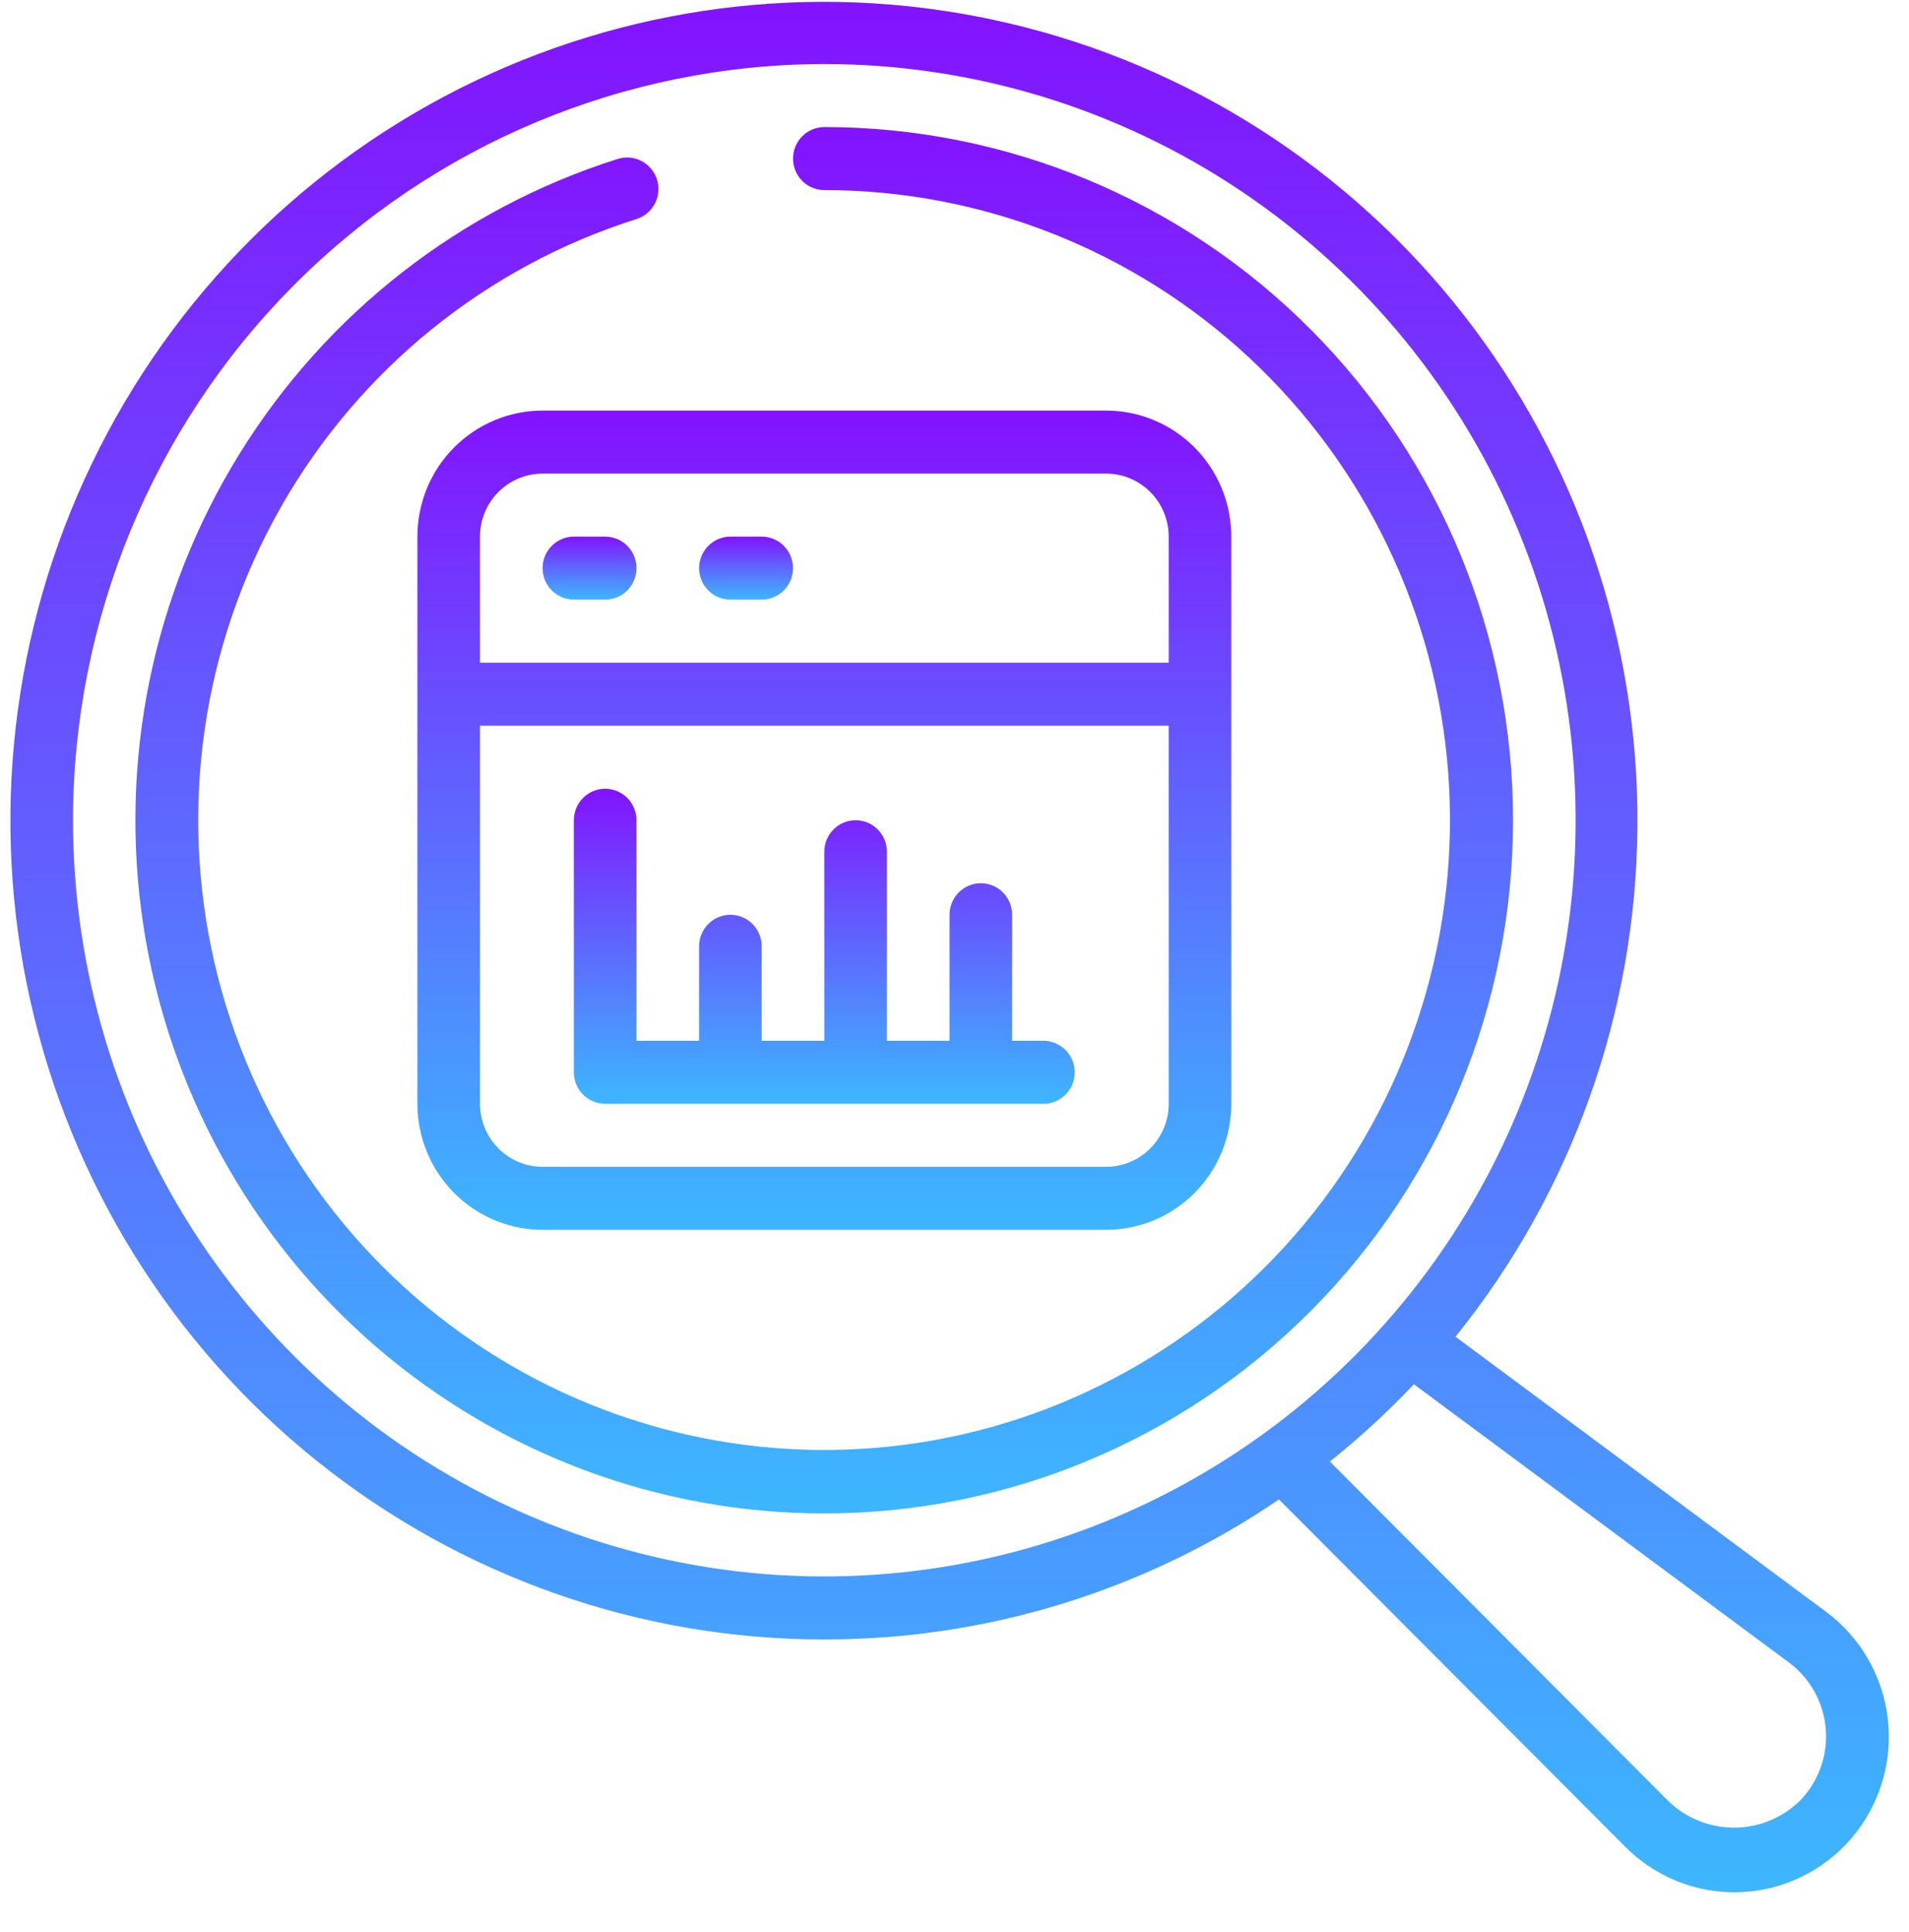
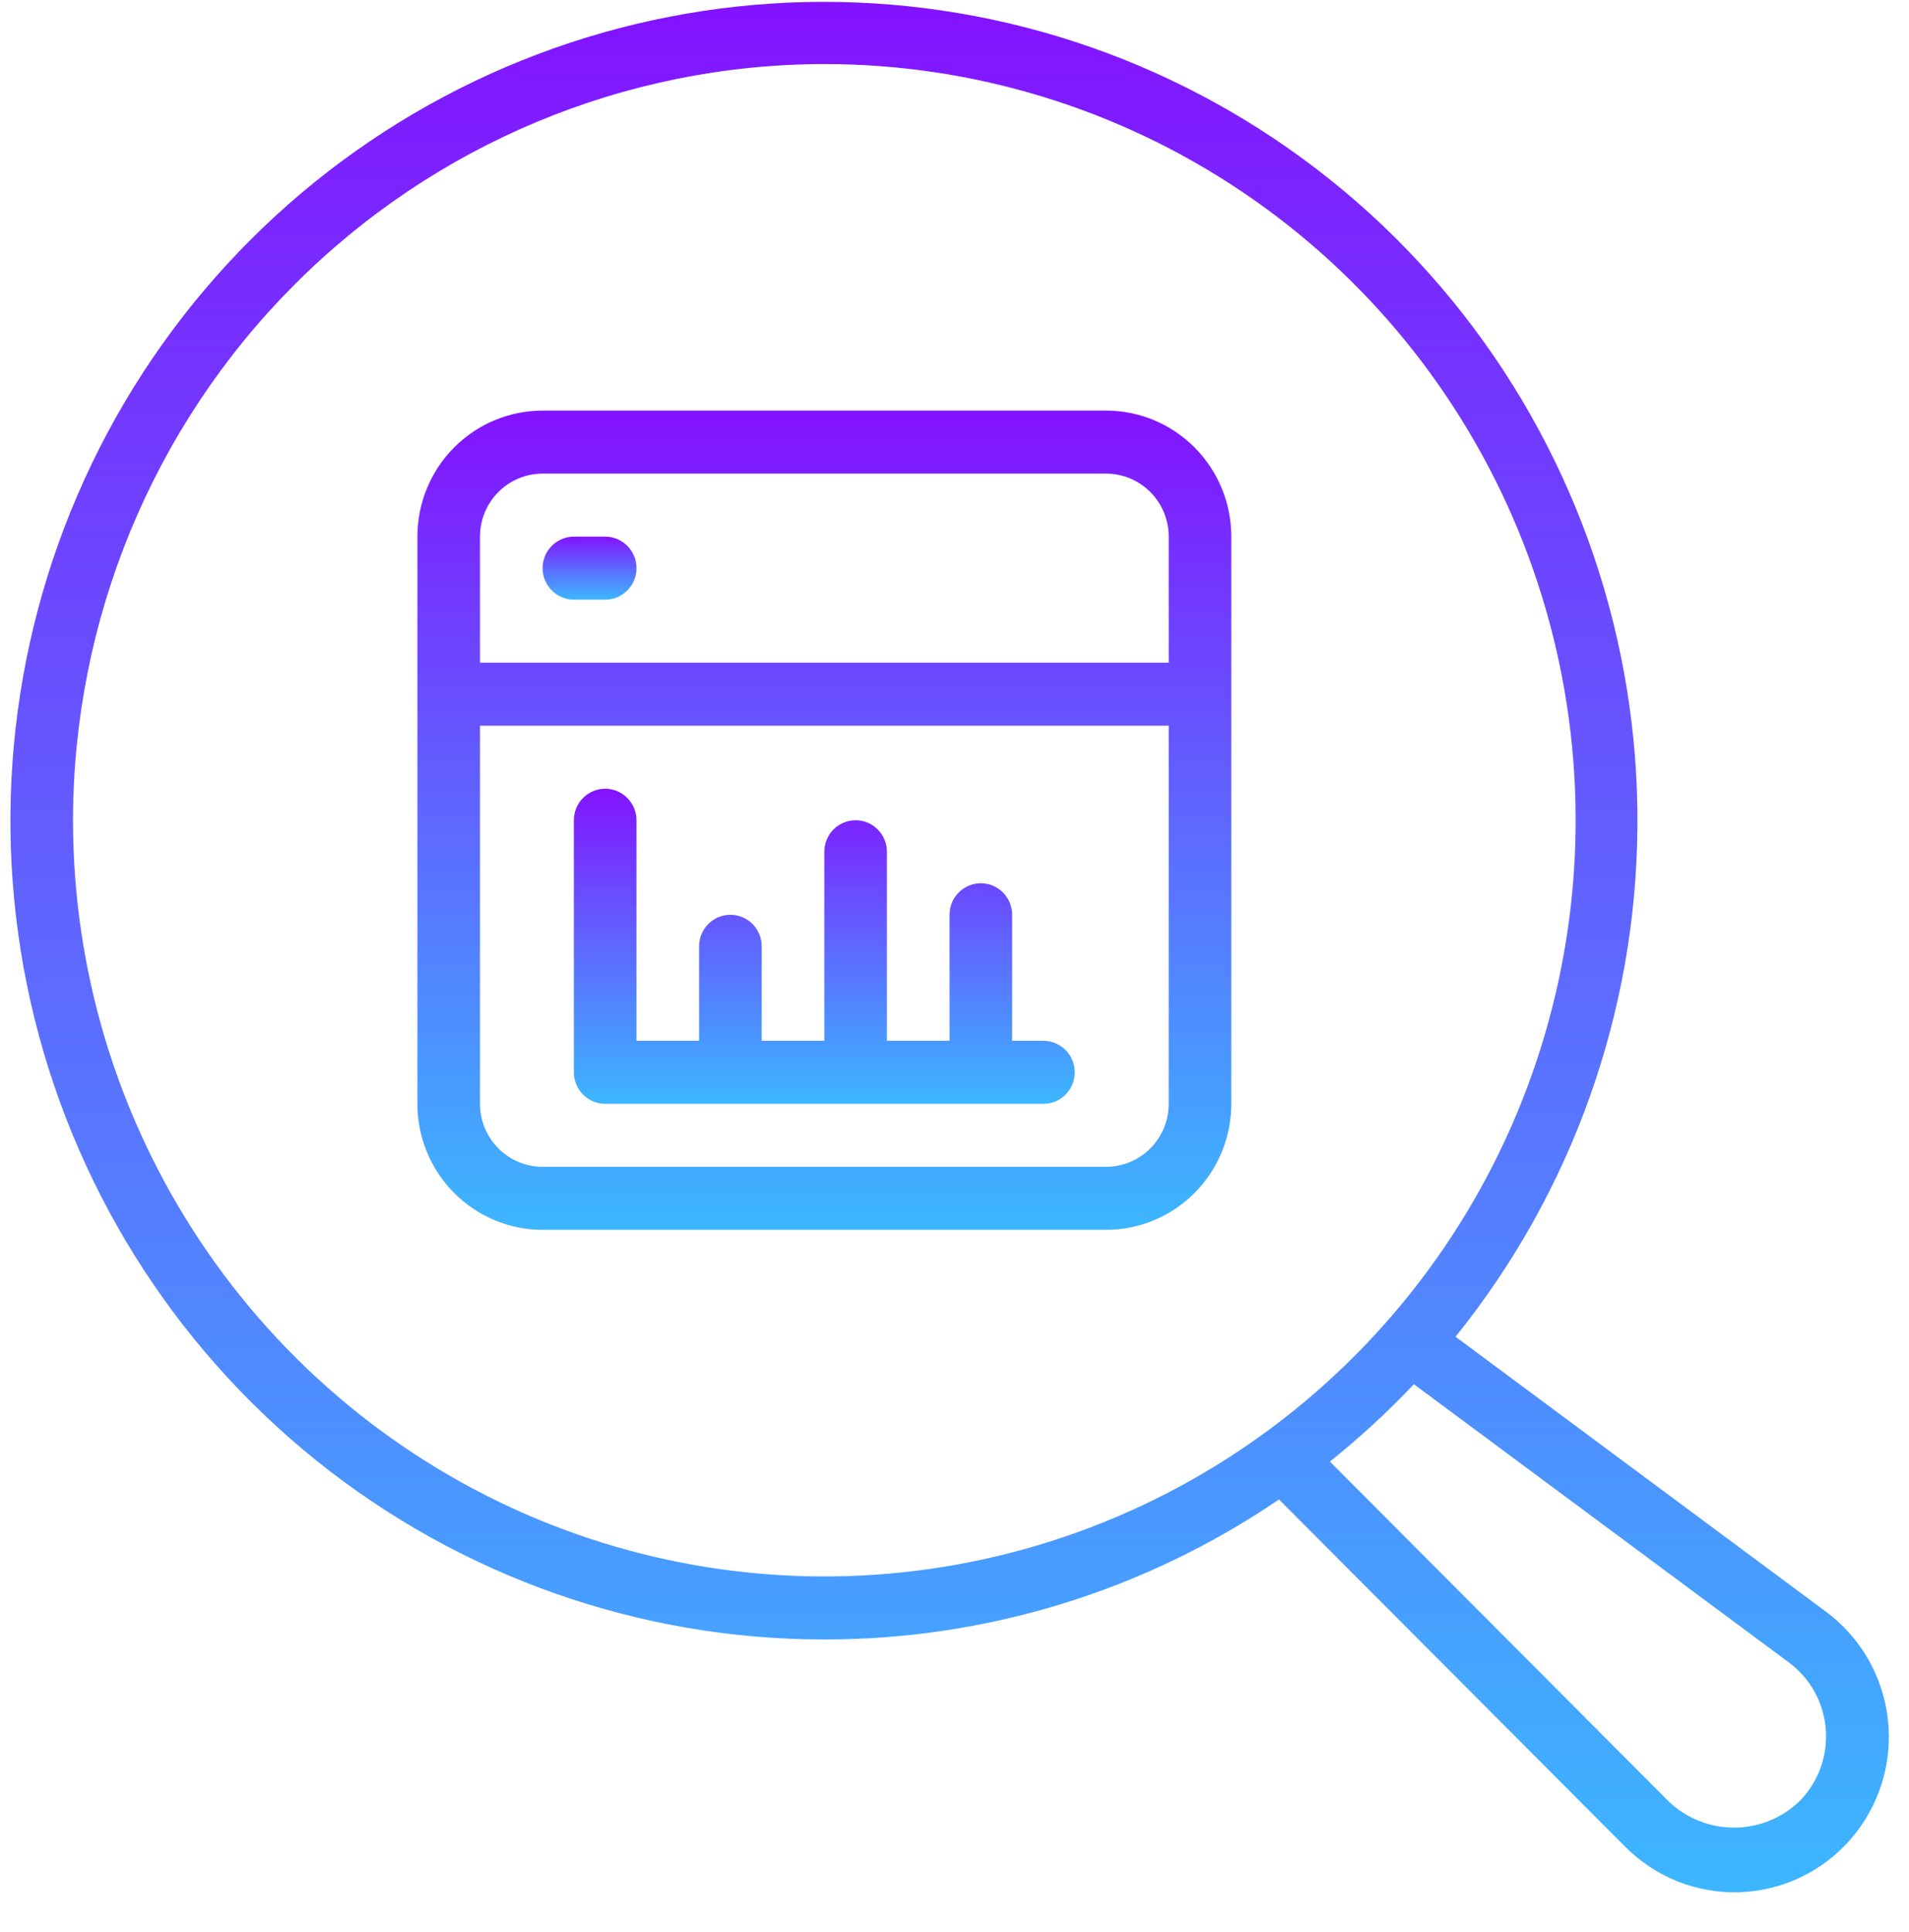
<svg xmlns="http://www.w3.org/2000/svg" width="82" height="83" viewBox="0 0 82 83" fill="none">
  <path d="M35.408 70.419C42.37 70.427 49.174 68.332 54.938 64.405L69.786 79.298C70.43 79.953 71.201 80.466 72.052 80.807C72.902 81.147 73.813 81.306 74.728 81.275C75.642 81.243 76.54 81.022 77.366 80.624C78.191 80.227 78.926 79.662 79.523 78.965C80.121 78.267 80.569 77.453 80.839 76.573C81.109 75.693 81.196 74.767 81.093 73.852C80.99 72.936 80.7 72.053 80.241 71.256C79.782 70.459 79.165 69.766 78.427 69.221L62.521 57.416C67.519 51.219 70.275 43.496 70.335 35.515C70.395 27.534 67.756 19.77 62.851 13.498C57.947 7.226 51.068 2.82 43.346 1.003C35.625 -0.814 27.518 0.067 20.359 3.5C13.2 6.933 7.415 12.715 3.953 19.896C0.491 27.076 -0.441 35.229 1.309 43.013C3.06 50.797 7.389 57.751 13.586 62.731C19.783 67.712 27.478 70.423 35.408 70.419ZM76.835 71.403C77.292 71.74 77.67 72.172 77.945 72.669C78.22 73.168 78.384 73.719 78.426 74.287C78.469 74.855 78.389 75.426 78.191 75.959C77.994 76.493 77.684 76.978 77.283 77.379C76.526 78.1 75.524 78.501 74.483 78.501C73.441 78.501 72.439 78.1 71.682 77.379L57.125 62.778C58.402 61.755 59.608 60.646 60.734 59.457L76.835 71.403ZM35.408 2.751C41.791 2.751 48.031 4.656 53.338 8.225C58.645 11.794 62.782 16.867 65.224 22.802C67.667 28.737 68.306 35.268 67.061 41.568C65.815 47.869 62.742 53.656 58.228 58.199C53.715 62.741 47.965 65.835 41.704 67.088C35.444 68.341 28.955 67.698 23.058 65.24C17.161 62.781 12.121 58.618 8.575 53.277C5.029 47.935 3.136 41.656 3.136 35.232C3.146 26.62 6.549 18.365 12.599 12.276C18.649 6.186 26.852 2.761 35.408 2.751Z" fill="url(#paint0_linear_79_260)" />
  <path d="M17.929 23.05V47.41C17.929 48.846 18.495 50.223 19.504 51.238C20.513 52.253 21.881 52.824 23.307 52.824H47.512C48.938 52.824 50.306 52.253 51.315 51.238C52.324 50.223 52.89 48.846 52.89 47.41V23.05C52.89 21.614 52.324 20.237 51.315 19.222C50.306 18.207 48.938 17.636 47.512 17.636H23.307C21.881 17.636 20.513 18.207 19.504 19.222C18.495 20.237 17.929 21.614 17.929 23.05ZM47.512 50.117H23.307C22.594 50.117 21.91 49.832 21.406 49.324C20.901 48.816 20.618 48.128 20.618 47.41V31.17H50.201V47.41C50.201 48.128 49.918 48.816 49.413 49.324C48.909 49.832 48.225 50.117 47.512 50.117ZM50.201 23.05V28.463H20.618V23.05C20.618 22.332 20.901 21.643 21.406 21.136C21.91 20.628 22.594 20.343 23.307 20.343H47.512C48.225 20.343 48.909 20.628 49.413 21.136C49.918 21.643 50.201 22.332 50.201 23.05Z" fill="url(#paint1_linear_79_260)" />
-   <path d="M35.409 65.006C43.255 65.006 50.78 61.869 56.328 56.286C61.876 50.702 64.992 43.129 64.992 35.232C64.992 27.336 61.876 19.763 56.328 14.179C50.78 8.595 43.255 5.458 35.409 5.458C35.053 5.458 34.711 5.601 34.459 5.855C34.206 6.109 34.065 6.453 34.065 6.812C34.065 7.171 34.206 7.515 34.459 7.769C34.711 8.023 35.053 8.165 35.409 8.165C42.185 8.168 48.71 10.746 53.679 15.383C58.647 20.02 61.693 26.374 62.206 33.174C62.719 39.974 60.661 46.718 56.446 52.057C52.23 57.396 46.166 60.936 39.469 61.969C32.771 63.001 25.933 61.45 20.323 57.626C14.712 53.802 10.744 47.986 9.211 41.343C7.678 34.701 8.695 27.72 12.056 21.799C15.418 15.878 20.877 11.453 27.341 9.409C27.682 9.301 27.965 9.062 28.13 8.744C28.295 8.425 28.328 8.054 28.221 7.712C28.114 7.369 27.876 7.084 27.56 6.918C27.244 6.752 26.875 6.719 26.535 6.827C19.79 8.959 14.027 13.452 10.289 19.491C6.551 25.531 5.086 32.718 6.159 39.751C7.232 46.783 10.772 53.197 16.137 57.83C21.503 62.463 28.34 65.009 35.409 65.006Z" fill="url(#paint2_linear_79_260)" />
  <path d="M24.651 25.757H25.996C26.353 25.757 26.695 25.614 26.947 25.361C27.199 25.107 27.341 24.763 27.341 24.404C27.341 24.045 27.199 23.701 26.947 23.447C26.695 23.193 26.353 23.05 25.996 23.05H24.651C24.295 23.05 23.953 23.193 23.7 23.447C23.448 23.701 23.307 24.045 23.307 24.404C23.307 24.763 23.448 25.107 23.7 25.361C23.953 25.614 24.295 25.757 24.651 25.757Z" fill="url(#paint3_linear_79_260)" />
-   <path d="M31.375 25.757H32.72C33.076 25.757 33.418 25.614 33.67 25.361C33.923 25.107 34.064 24.763 34.064 24.404C34.064 24.045 33.923 23.701 33.67 23.447C33.418 23.193 33.076 23.05 32.72 23.05H31.375C31.018 23.05 30.676 23.193 30.424 23.447C30.172 23.701 30.03 24.045 30.03 24.404C30.03 24.763 30.172 25.107 30.424 25.361C30.676 25.614 31.018 25.757 31.375 25.757Z" fill="url(#paint4_linear_79_260)" />
  <path d="M44.821 44.705H43.476V39.292C43.476 38.933 43.334 38.589 43.082 38.335C42.83 38.081 42.488 37.938 42.131 37.938C41.775 37.938 41.433 38.081 41.18 38.335C40.928 38.589 40.787 38.933 40.787 39.292V44.705H38.097V36.585C38.097 36.226 37.956 35.882 37.703 35.628C37.451 35.374 37.109 35.232 36.753 35.232C36.396 35.232 36.054 35.374 35.802 35.628C35.55 35.882 35.408 36.226 35.408 36.585V44.705H32.718V40.645C32.718 40.286 32.577 39.942 32.325 39.688C32.072 39.434 31.73 39.292 31.374 39.292C31.017 39.292 30.675 39.434 30.423 39.688C30.171 39.942 30.029 40.286 30.029 40.645V44.705H27.34V35.232C27.34 34.873 27.198 34.529 26.946 34.275C26.694 34.021 26.352 33.878 25.995 33.878C25.639 33.878 25.297 34.021 25.044 34.275C24.792 34.529 24.65 34.873 24.65 35.232V46.059C24.65 46.418 24.792 46.762 25.044 47.016C25.297 47.269 25.639 47.412 25.995 47.412H44.821C45.177 47.412 45.519 47.269 45.772 47.016C46.024 46.762 46.165 46.418 46.165 46.059C46.165 45.7 46.024 45.355 45.772 45.102C45.519 44.848 45.177 44.705 44.821 44.705Z" fill="url(#paint5_linear_79_260)" />
  <defs>
    <linearGradient id="paint0_linear_79_260" x1="40.791" y1="0.08" x2="40.791" y2="81.279" gradientUnits="userSpaceOnUse">
      <stop stop-color="#8312FF" />
      <stop offset="1" stop-color="#2CB0FF" stop-opacity="0.92" />
    </linearGradient>
    <linearGradient id="paint1_linear_79_260" x1="35.41" y1="17.636" x2="35.41" y2="52.824" gradientUnits="userSpaceOnUse">
      <stop stop-color="#8312FF" />
      <stop offset="1" stop-color="#2CB0FF" stop-opacity="0.92" />
    </linearGradient>
    <linearGradient id="paint2_linear_79_260" x1="35.404" y1="5.458" x2="35.404" y2="65.006" gradientUnits="userSpaceOnUse">
      <stop stop-color="#8312FF" />
      <stop offset="1" stop-color="#2CB0FF" stop-opacity="0.92" />
    </linearGradient>
    <linearGradient id="paint3_linear_79_260" x1="25.324" y1="23.05" x2="25.324" y2="25.757" gradientUnits="userSpaceOnUse">
      <stop stop-color="#8312FF" />
      <stop offset="1" stop-color="#2CB0FF" stop-opacity="0.92" />
    </linearGradient>
    <linearGradient id="paint4_linear_79_260" x1="32.047" y1="23.05" x2="32.047" y2="25.757" gradientUnits="userSpaceOnUse">
      <stop stop-color="#8312FF" />
      <stop offset="1" stop-color="#2CB0FF" stop-opacity="0.92" />
    </linearGradient>
    <linearGradient id="paint5_linear_79_260" x1="35.408" y1="33.878" x2="35.408" y2="47.412" gradientUnits="userSpaceOnUse">
      <stop stop-color="#8312FF" />
      <stop offset="1" stop-color="#2CB0FF" stop-opacity="0.92" />
    </linearGradient>
  </defs>
</svg>